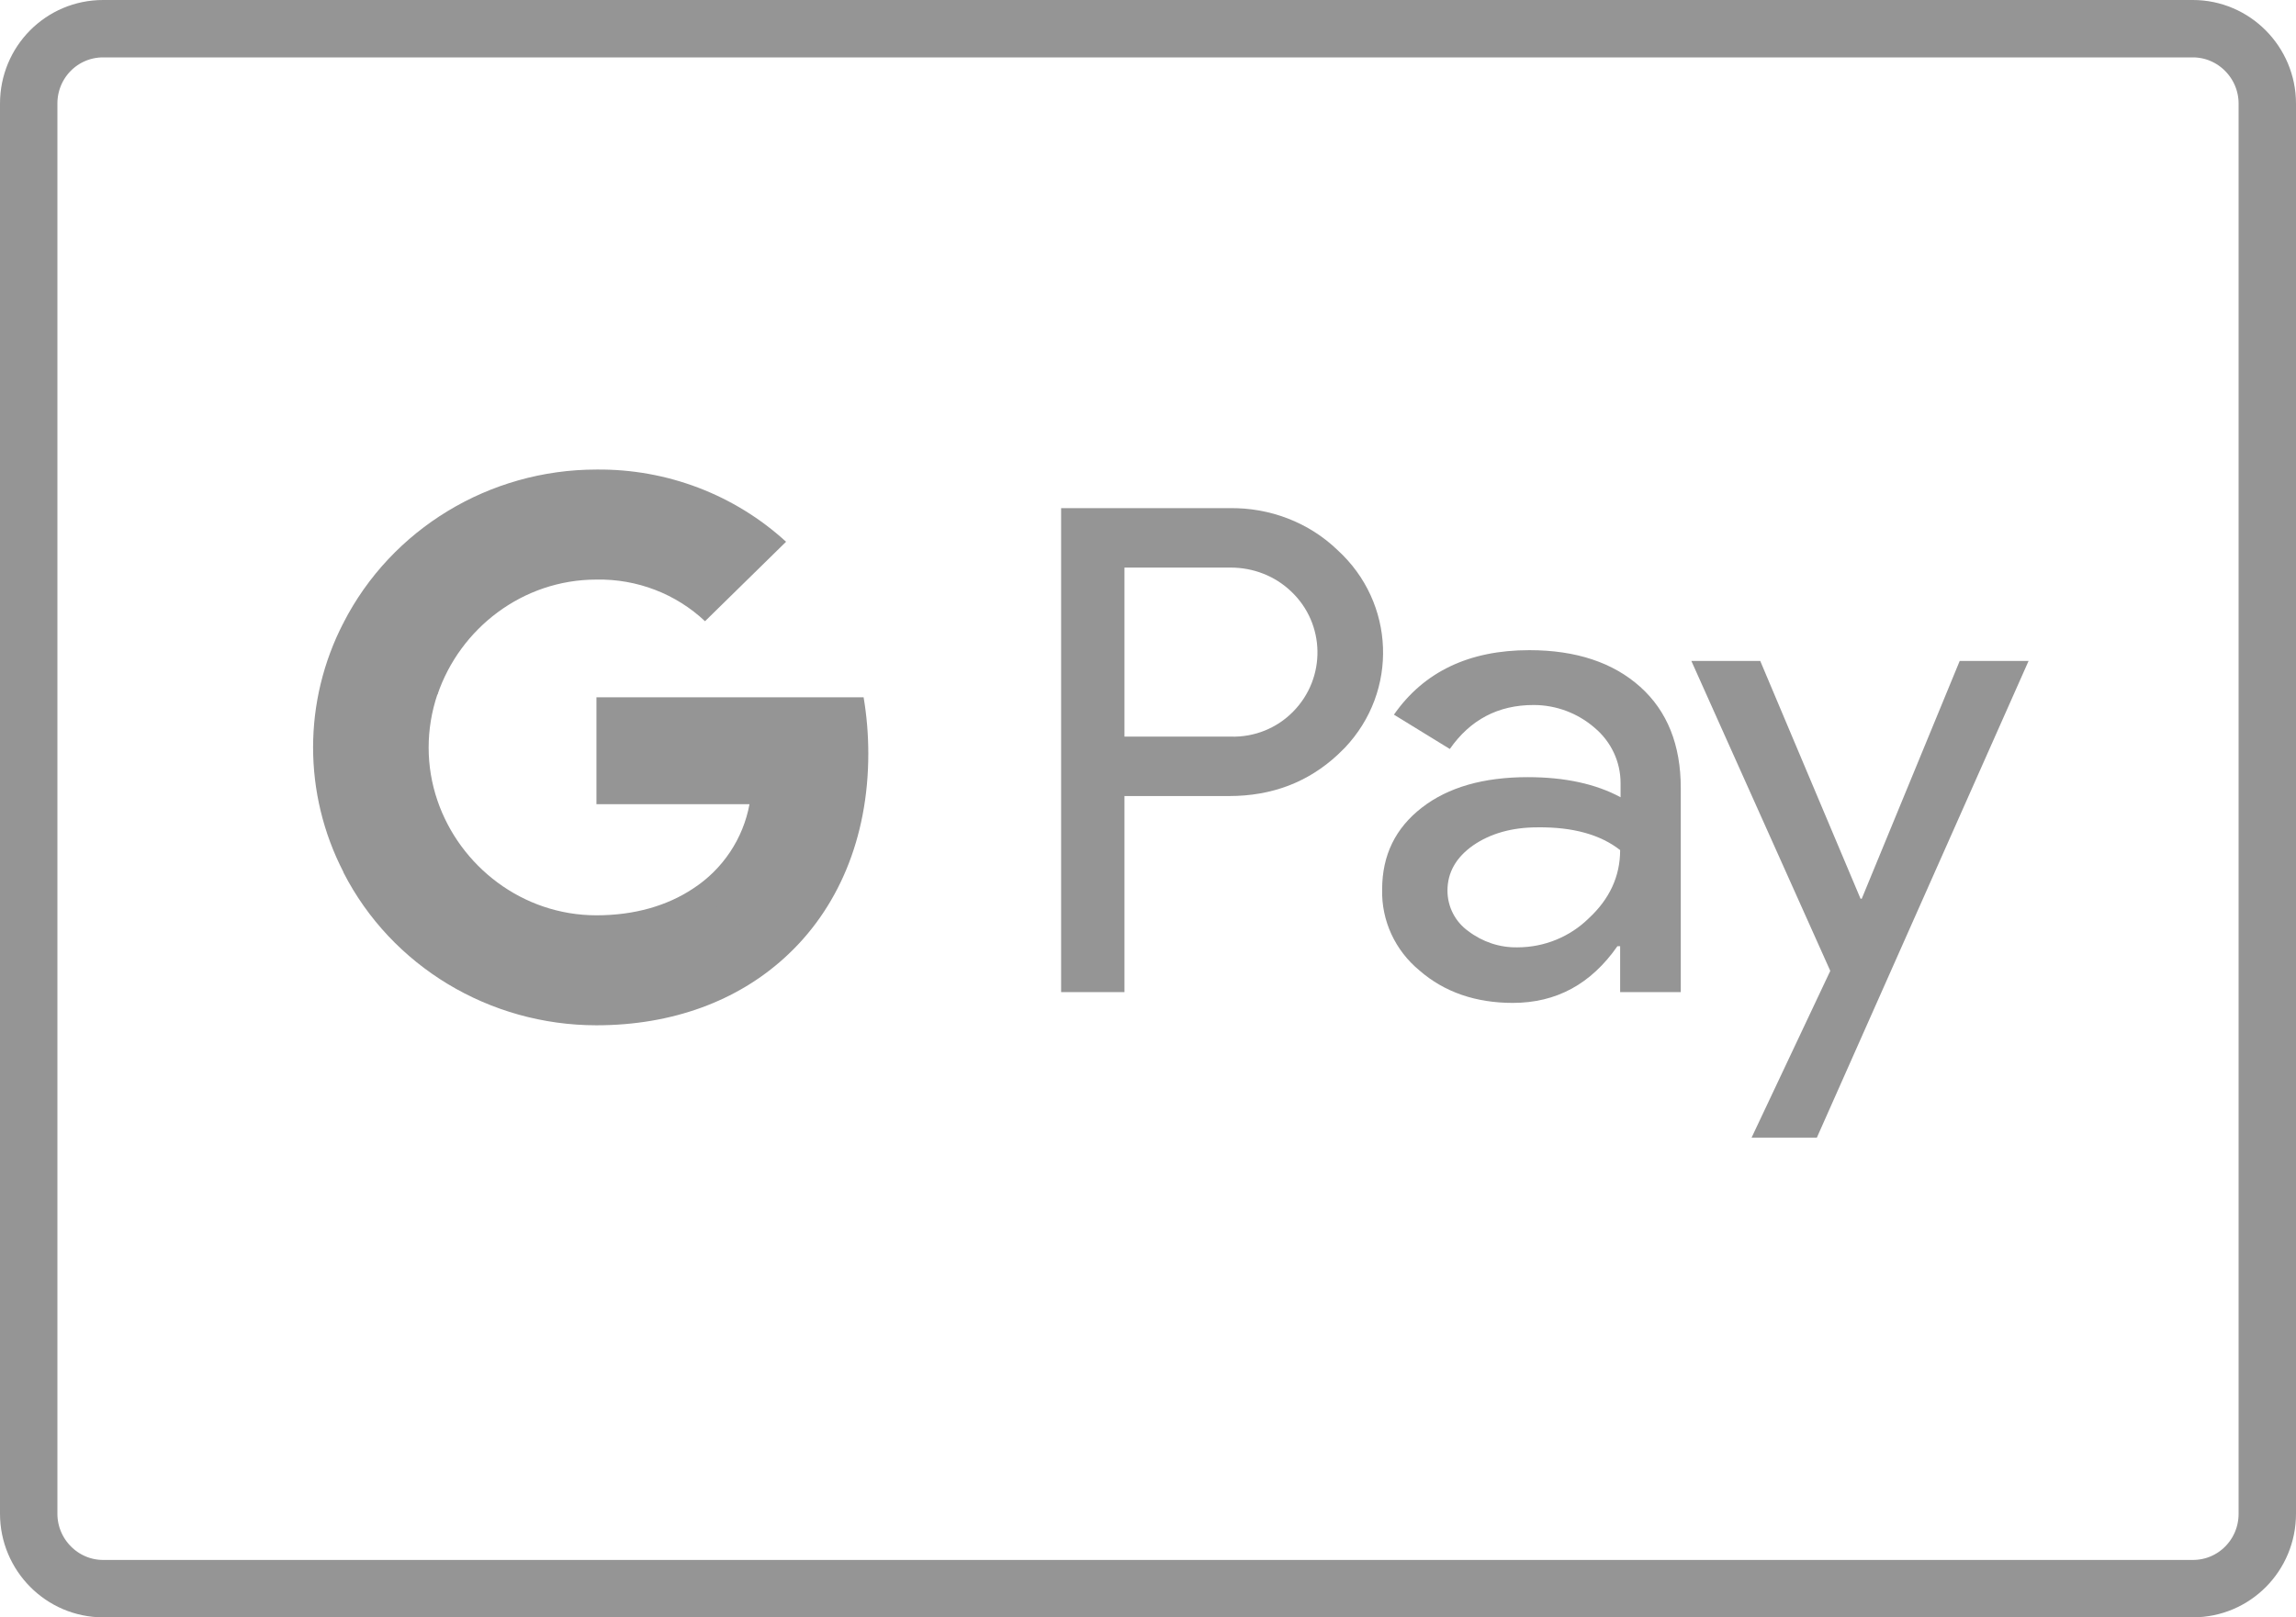
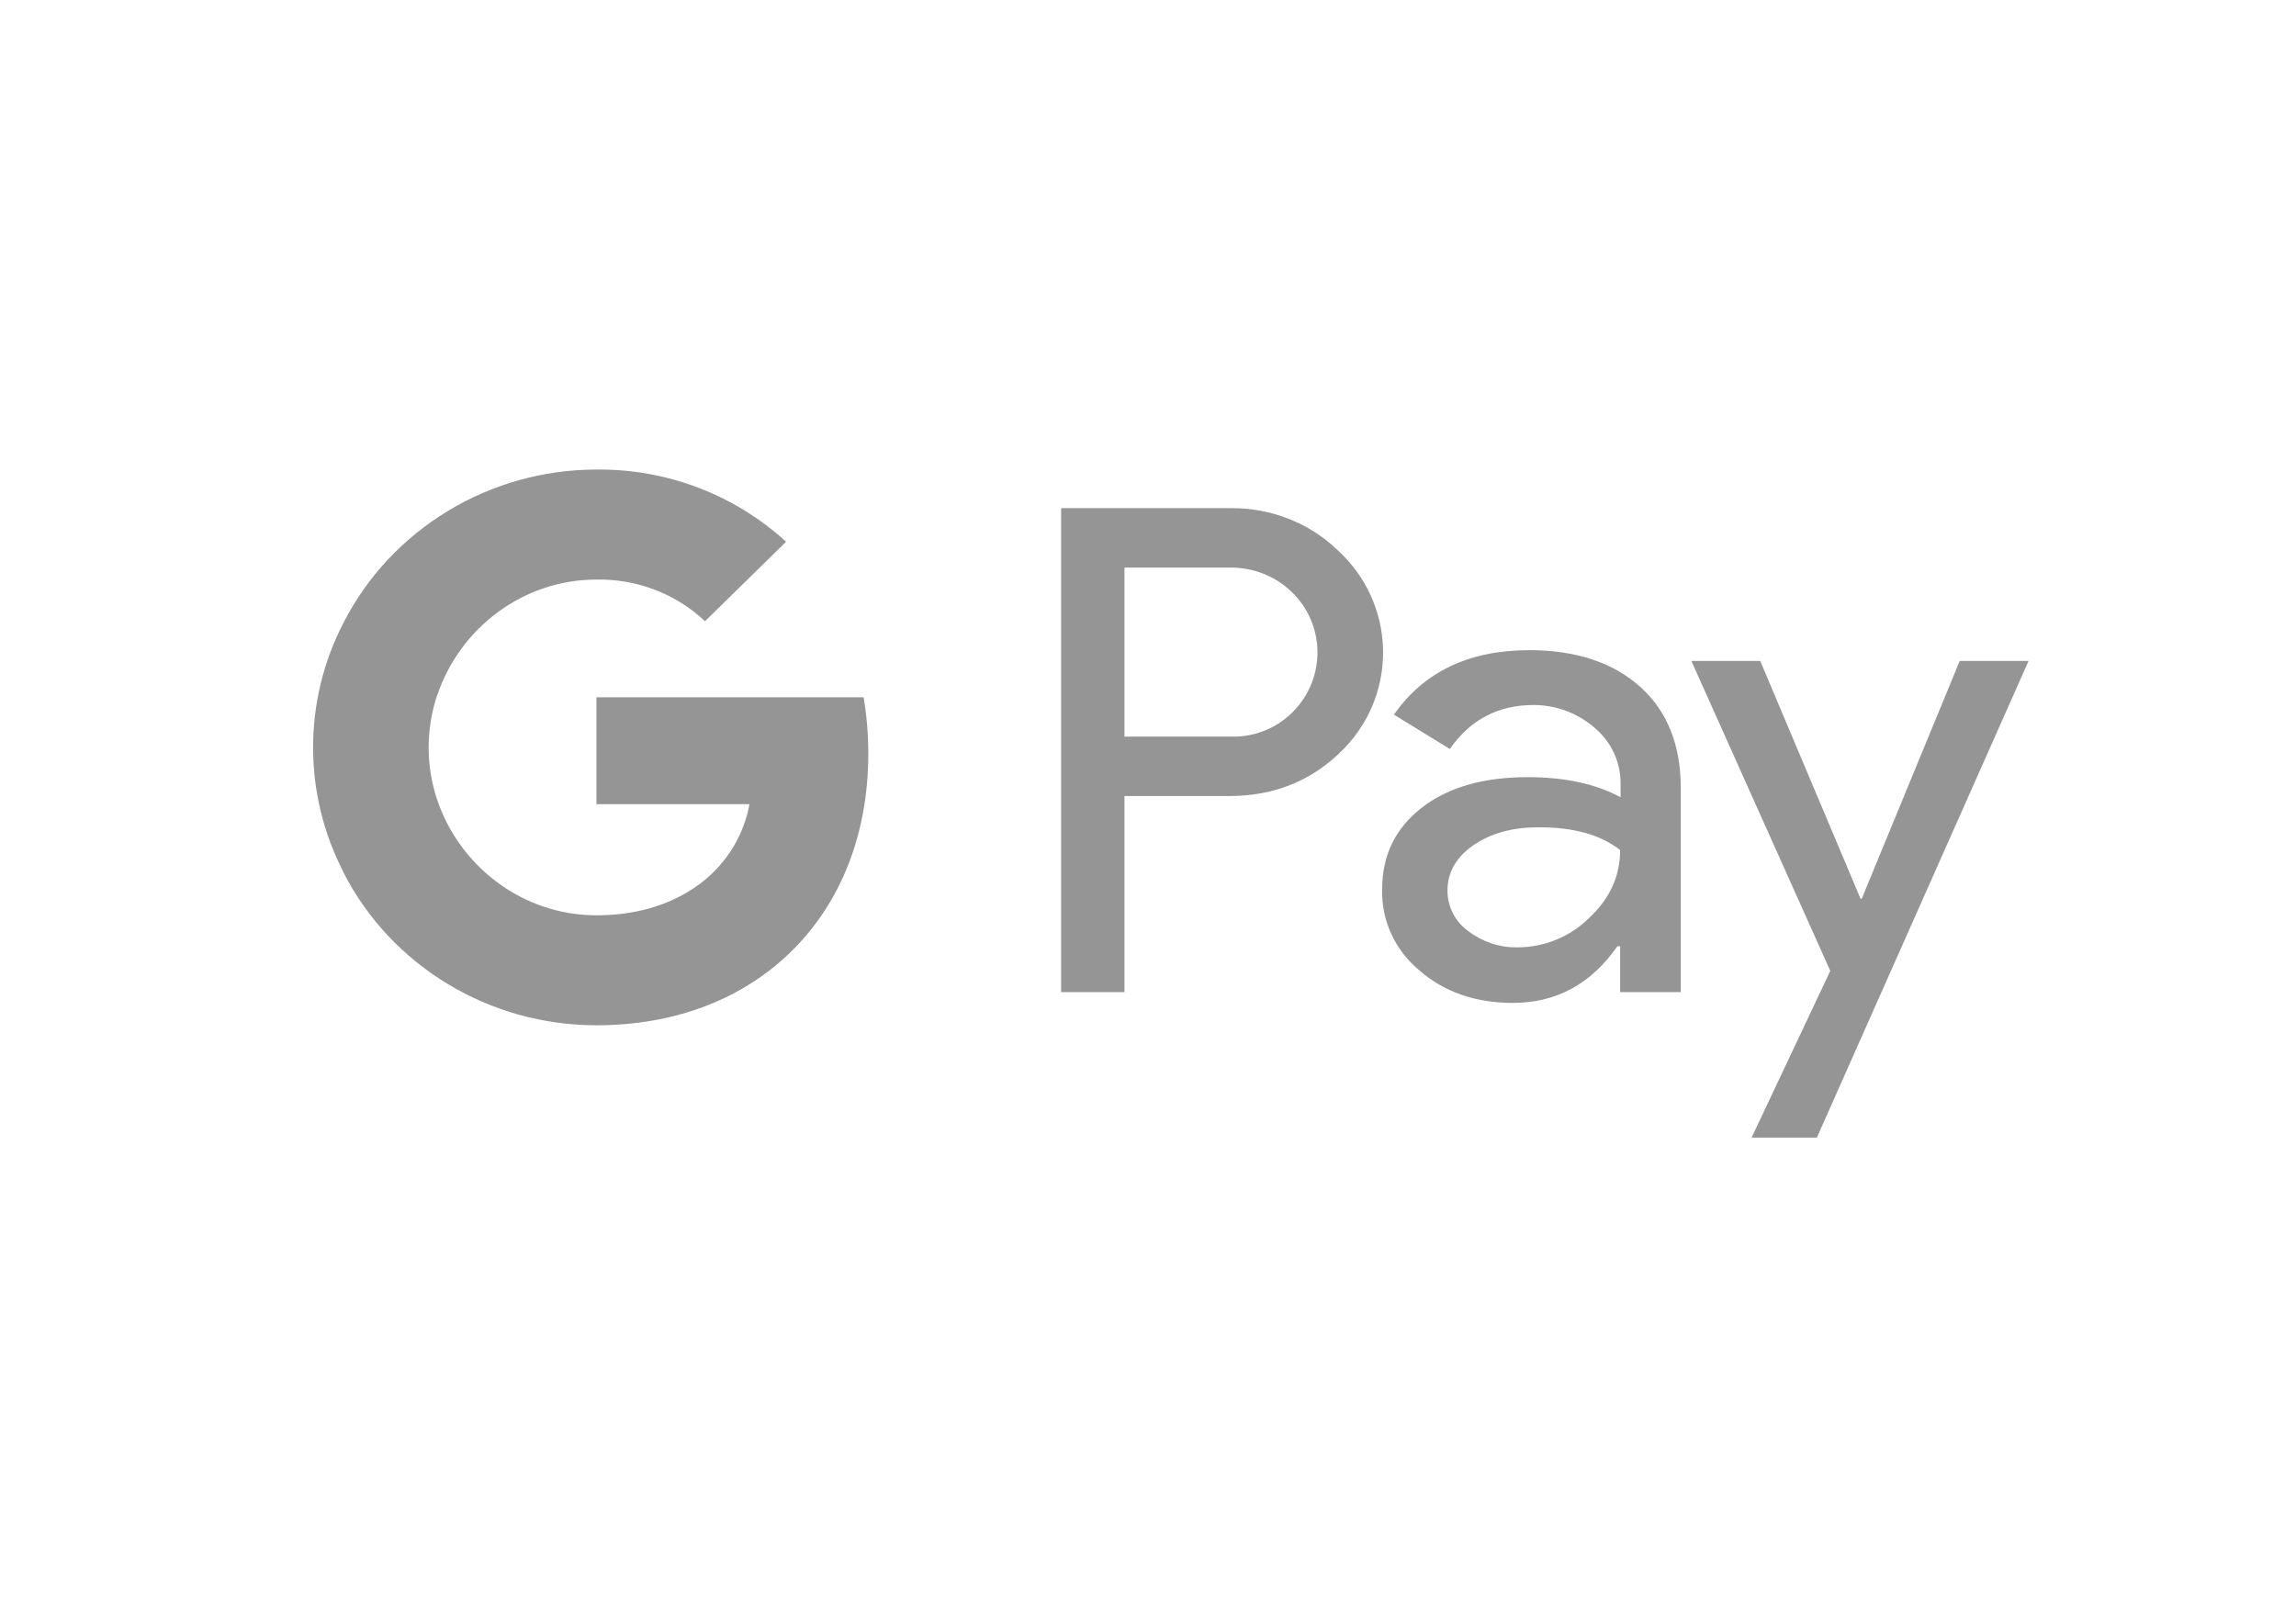
<svg xmlns="http://www.w3.org/2000/svg" width="44px" height="31px" viewBox="0 0 44 31" version="1.1">
  <title>G Pay</title>
  <desc>Created with Sketch.</desc>
  <g id="Desktop" stroke="none" stroke-width="1" fill="none" fill-rule="evenodd">
    <g id="G-Pay">
-       <path d="M0.55,1.986 L0.55,29.014 C0.55,29.804 1.191,30.45 1.976,30.45 L42.024,30.45 C42.814,30.45 43.45,29.81 43.45,29.014 L43.45,1.986 C43.45,1.196 42.809,0.55 42.024,0.55 L1.976,0.55 C1.186,0.55 0.55,1.19 0.55,1.986 Z" id="Rectangle-Copy-4" stroke="#959595" stroke-width="1.1" />
      <g id="Group-3" transform="translate(6, 9)" fill="#959595" fill-rule="nonzero">
        <path d="M15.549,6.258 L15.549,10.016 L14.335,10.016 L14.335,0.74 L17.554,0.74 C18.331,0.725 19.085,1.014 19.635,1.546 C20.736,2.552 20.804,4.246 19.771,5.334 C19.725,5.378 19.68,5.422 19.635,5.467 C19.07,5.992 18.376,6.258 17.554,6.258 L15.549,6.258 Z M15.549,1.879 L15.549,5.119 L17.584,5.119 C18.037,5.134 18.474,4.956 18.783,4.638 C19.416,3.995 19.401,2.959 18.745,2.338 C18.436,2.042 18.022,1.879 17.584,1.879 L15.549,1.879 Z" id="Shape" />
        <path d="M23.307,3.462 C24.204,3.462 24.913,3.699 25.433,4.165 C25.953,4.631 26.21,5.282 26.21,6.103 L26.21,10.016 L25.048,10.016 L25.048,9.136 L24.996,9.136 C24.49,9.861 23.827,10.223 22.99,10.223 C22.281,10.223 21.678,10.016 21.203,9.602 C20.736,9.217 20.472,8.648 20.487,8.048 C20.487,7.39 20.743,6.872 21.248,6.48 C21.754,6.088 22.432,5.896 23.277,5.896 C24,5.896 24.589,6.029 25.056,6.281 L25.056,6.007 C25.056,5.6 24.875,5.215 24.558,4.949 C24.234,4.668 23.819,4.513 23.39,4.513 C22.711,4.513 22.176,4.794 21.784,5.356 L20.713,4.698 C21.286,3.876 22.153,3.462 23.307,3.462 Z M21.739,8.071 C21.739,8.381 21.889,8.67 22.138,8.847 C22.41,9.054 22.741,9.165 23.081,9.158 C23.593,9.158 24.083,8.958 24.445,8.603 C24.845,8.233 25.048,7.797 25.048,7.294 C24.671,6.998 24.144,6.85 23.465,6.858 C22.975,6.858 22.56,6.976 22.229,7.205 C21.904,7.434 21.739,7.723 21.739,8.071 Z" id="Shape" />
        <polygon id="Path" points="32.875 3.669 28.818 12.805 27.567 12.805 29.075 9.609 26.413 3.669 27.733 3.669 29.655 8.226 29.678 8.226 31.555 3.669" />
        <path d="M10.64,5.445 C10.64,5.082 10.61,4.72 10.55,4.365 L5.43,4.365 L5.43,6.414 L8.363,6.414 C8.243,7.072 7.851,7.664 7.278,8.034 L7.278,9.365 L9.027,9.365 C10.052,8.441 10.64,7.072 10.64,5.445 Z" id="Path" />
        <path d="M5.43,10.652 C6.893,10.652 8.13,10.179 9.027,9.365 L7.278,8.034 C6.788,8.359 6.162,8.544 5.43,8.544 C4.013,8.544 2.814,7.605 2.384,6.347 L0.582,6.347 L0.582,7.723 C1.502,9.521 3.38,10.652 5.43,10.652 Z" id="Path" />
        <path d="M2.384,6.347 C2.158,5.689 2.158,4.971 2.384,4.305 L2.384,2.937 L0.582,2.937 C-0.194,4.439 -0.194,6.214 0.582,7.716 L2.384,6.347 Z" id="Path" />
        <path d="M5.43,2.109 C6.207,2.094 6.953,2.382 7.511,2.907 L9.064,1.384 C8.077,0.481 6.78,-0.014 5.43,0 C3.38,0 1.502,1.139 0.582,2.937 L2.384,4.313 C2.814,3.048 4.013,2.109 5.43,2.109 Z" id="Path" />
      </g>
    </g>
  </g>
</svg>